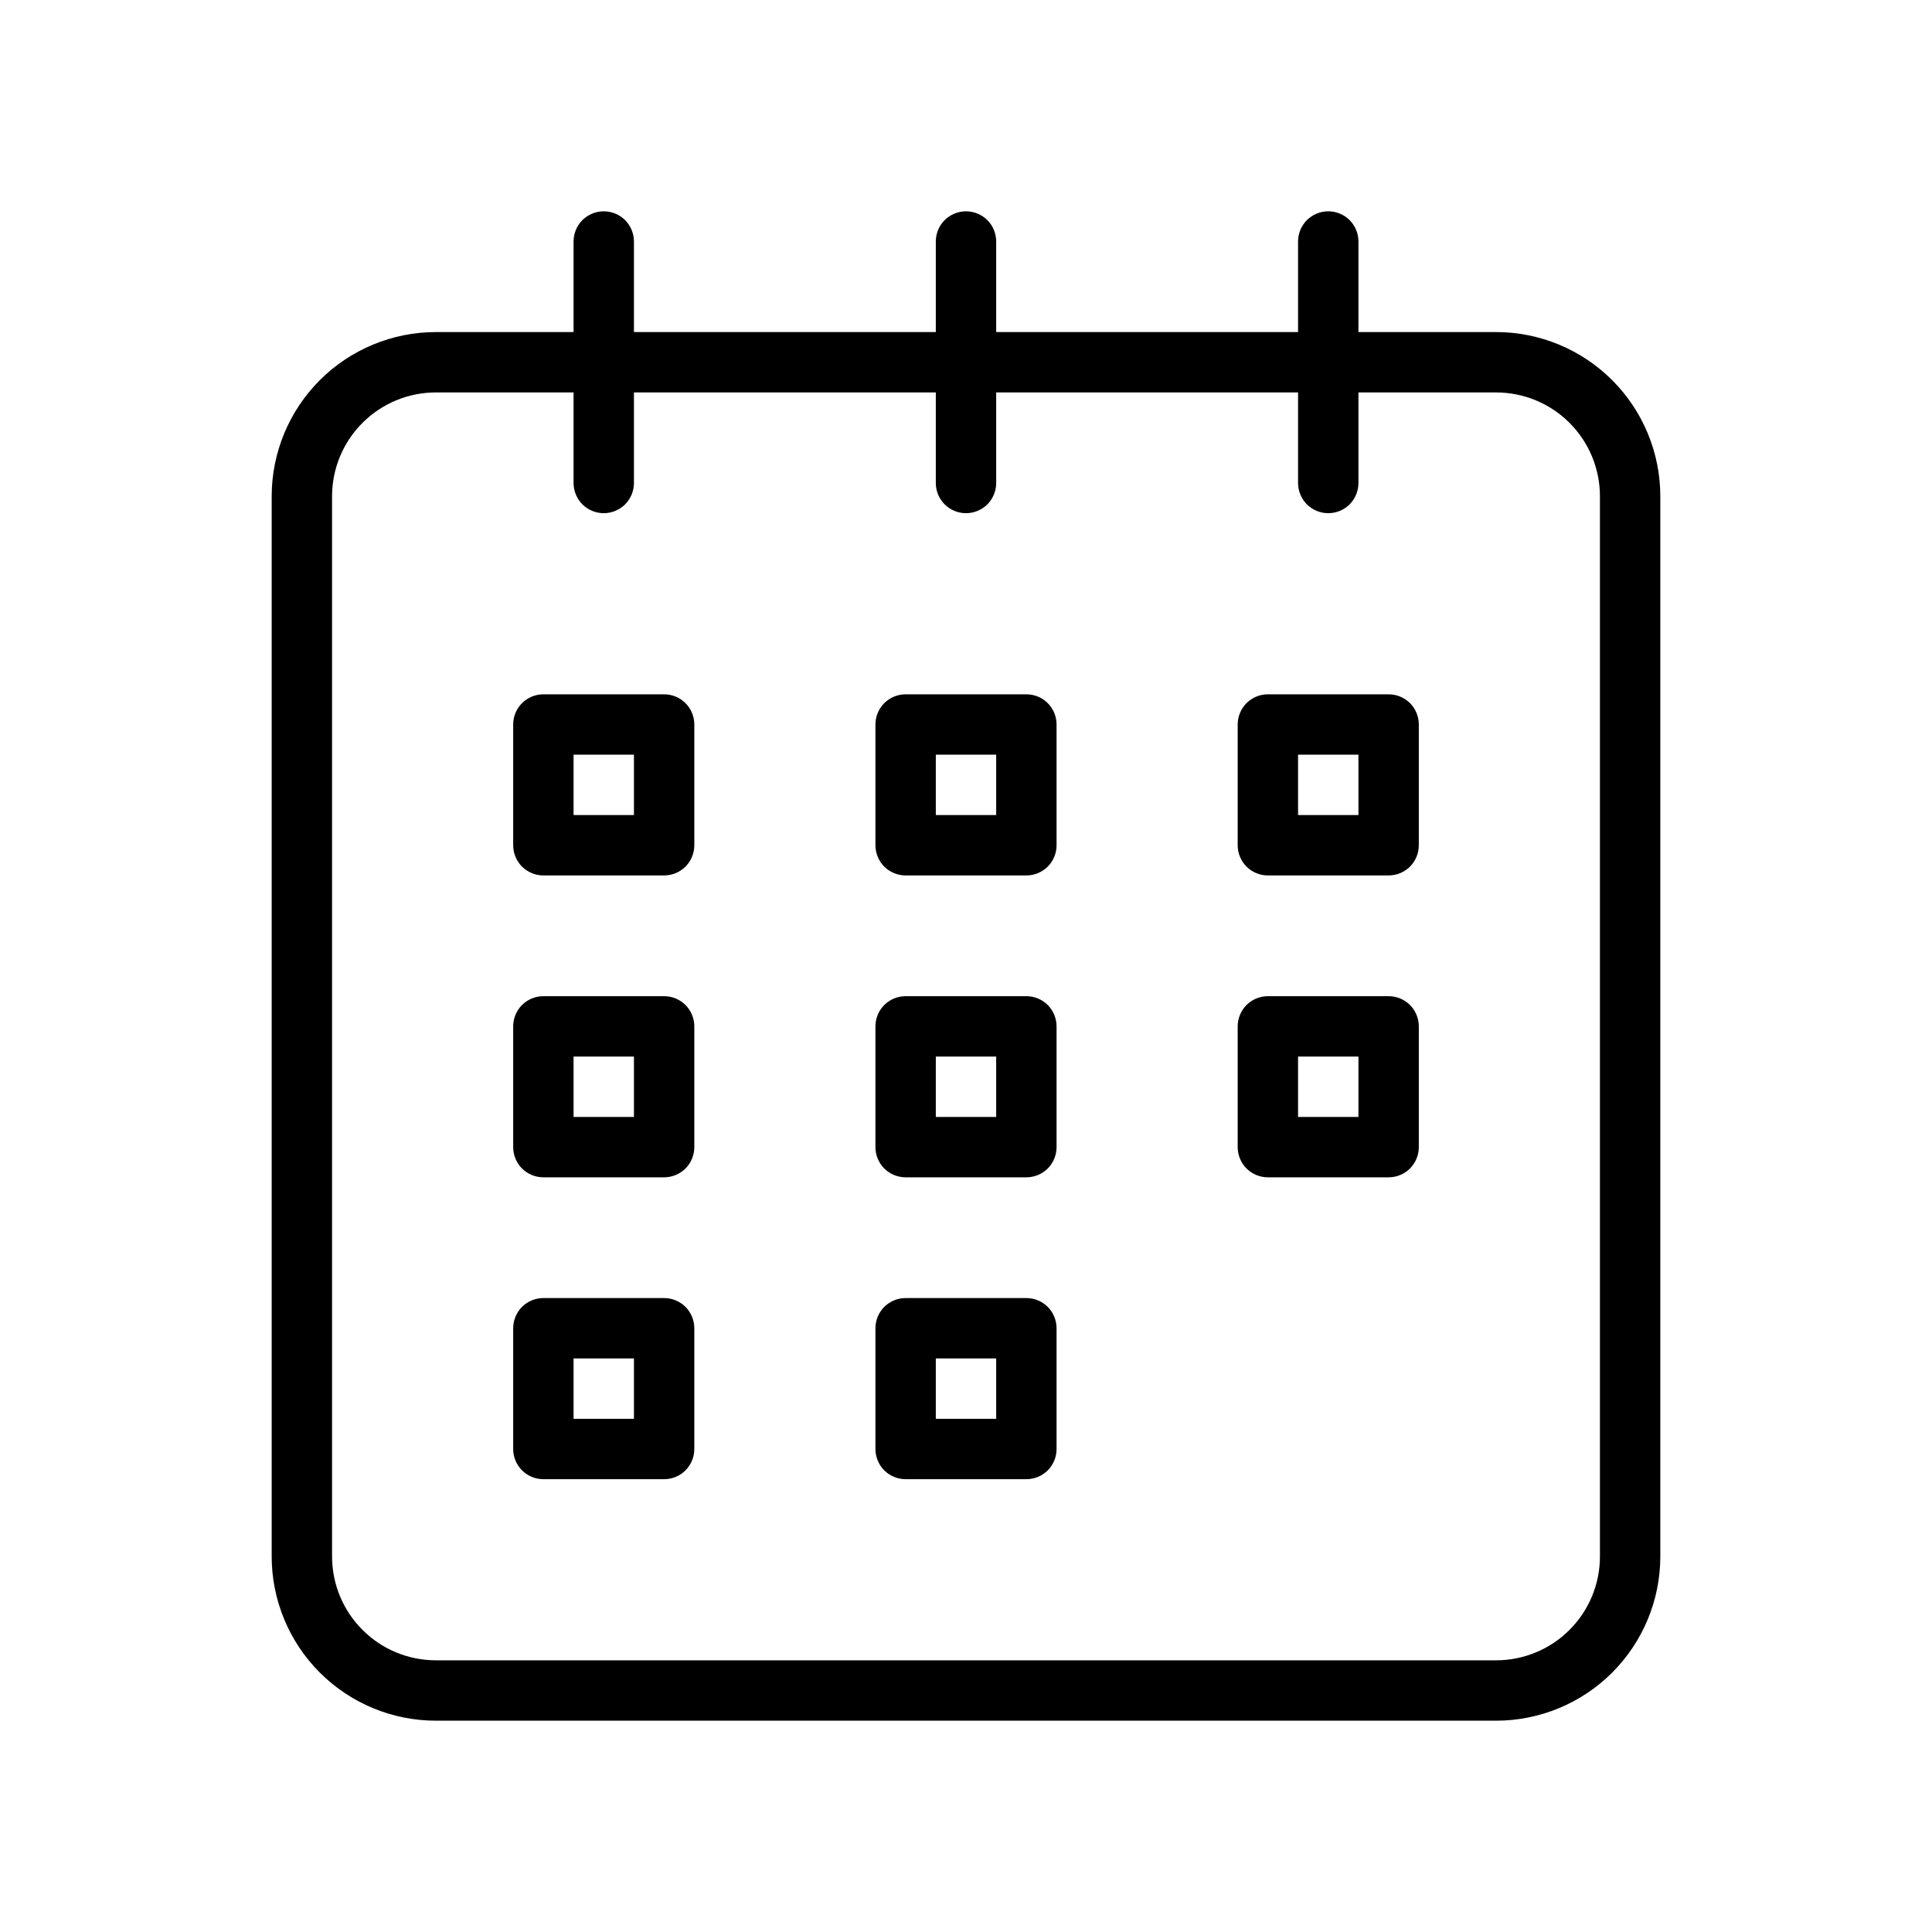
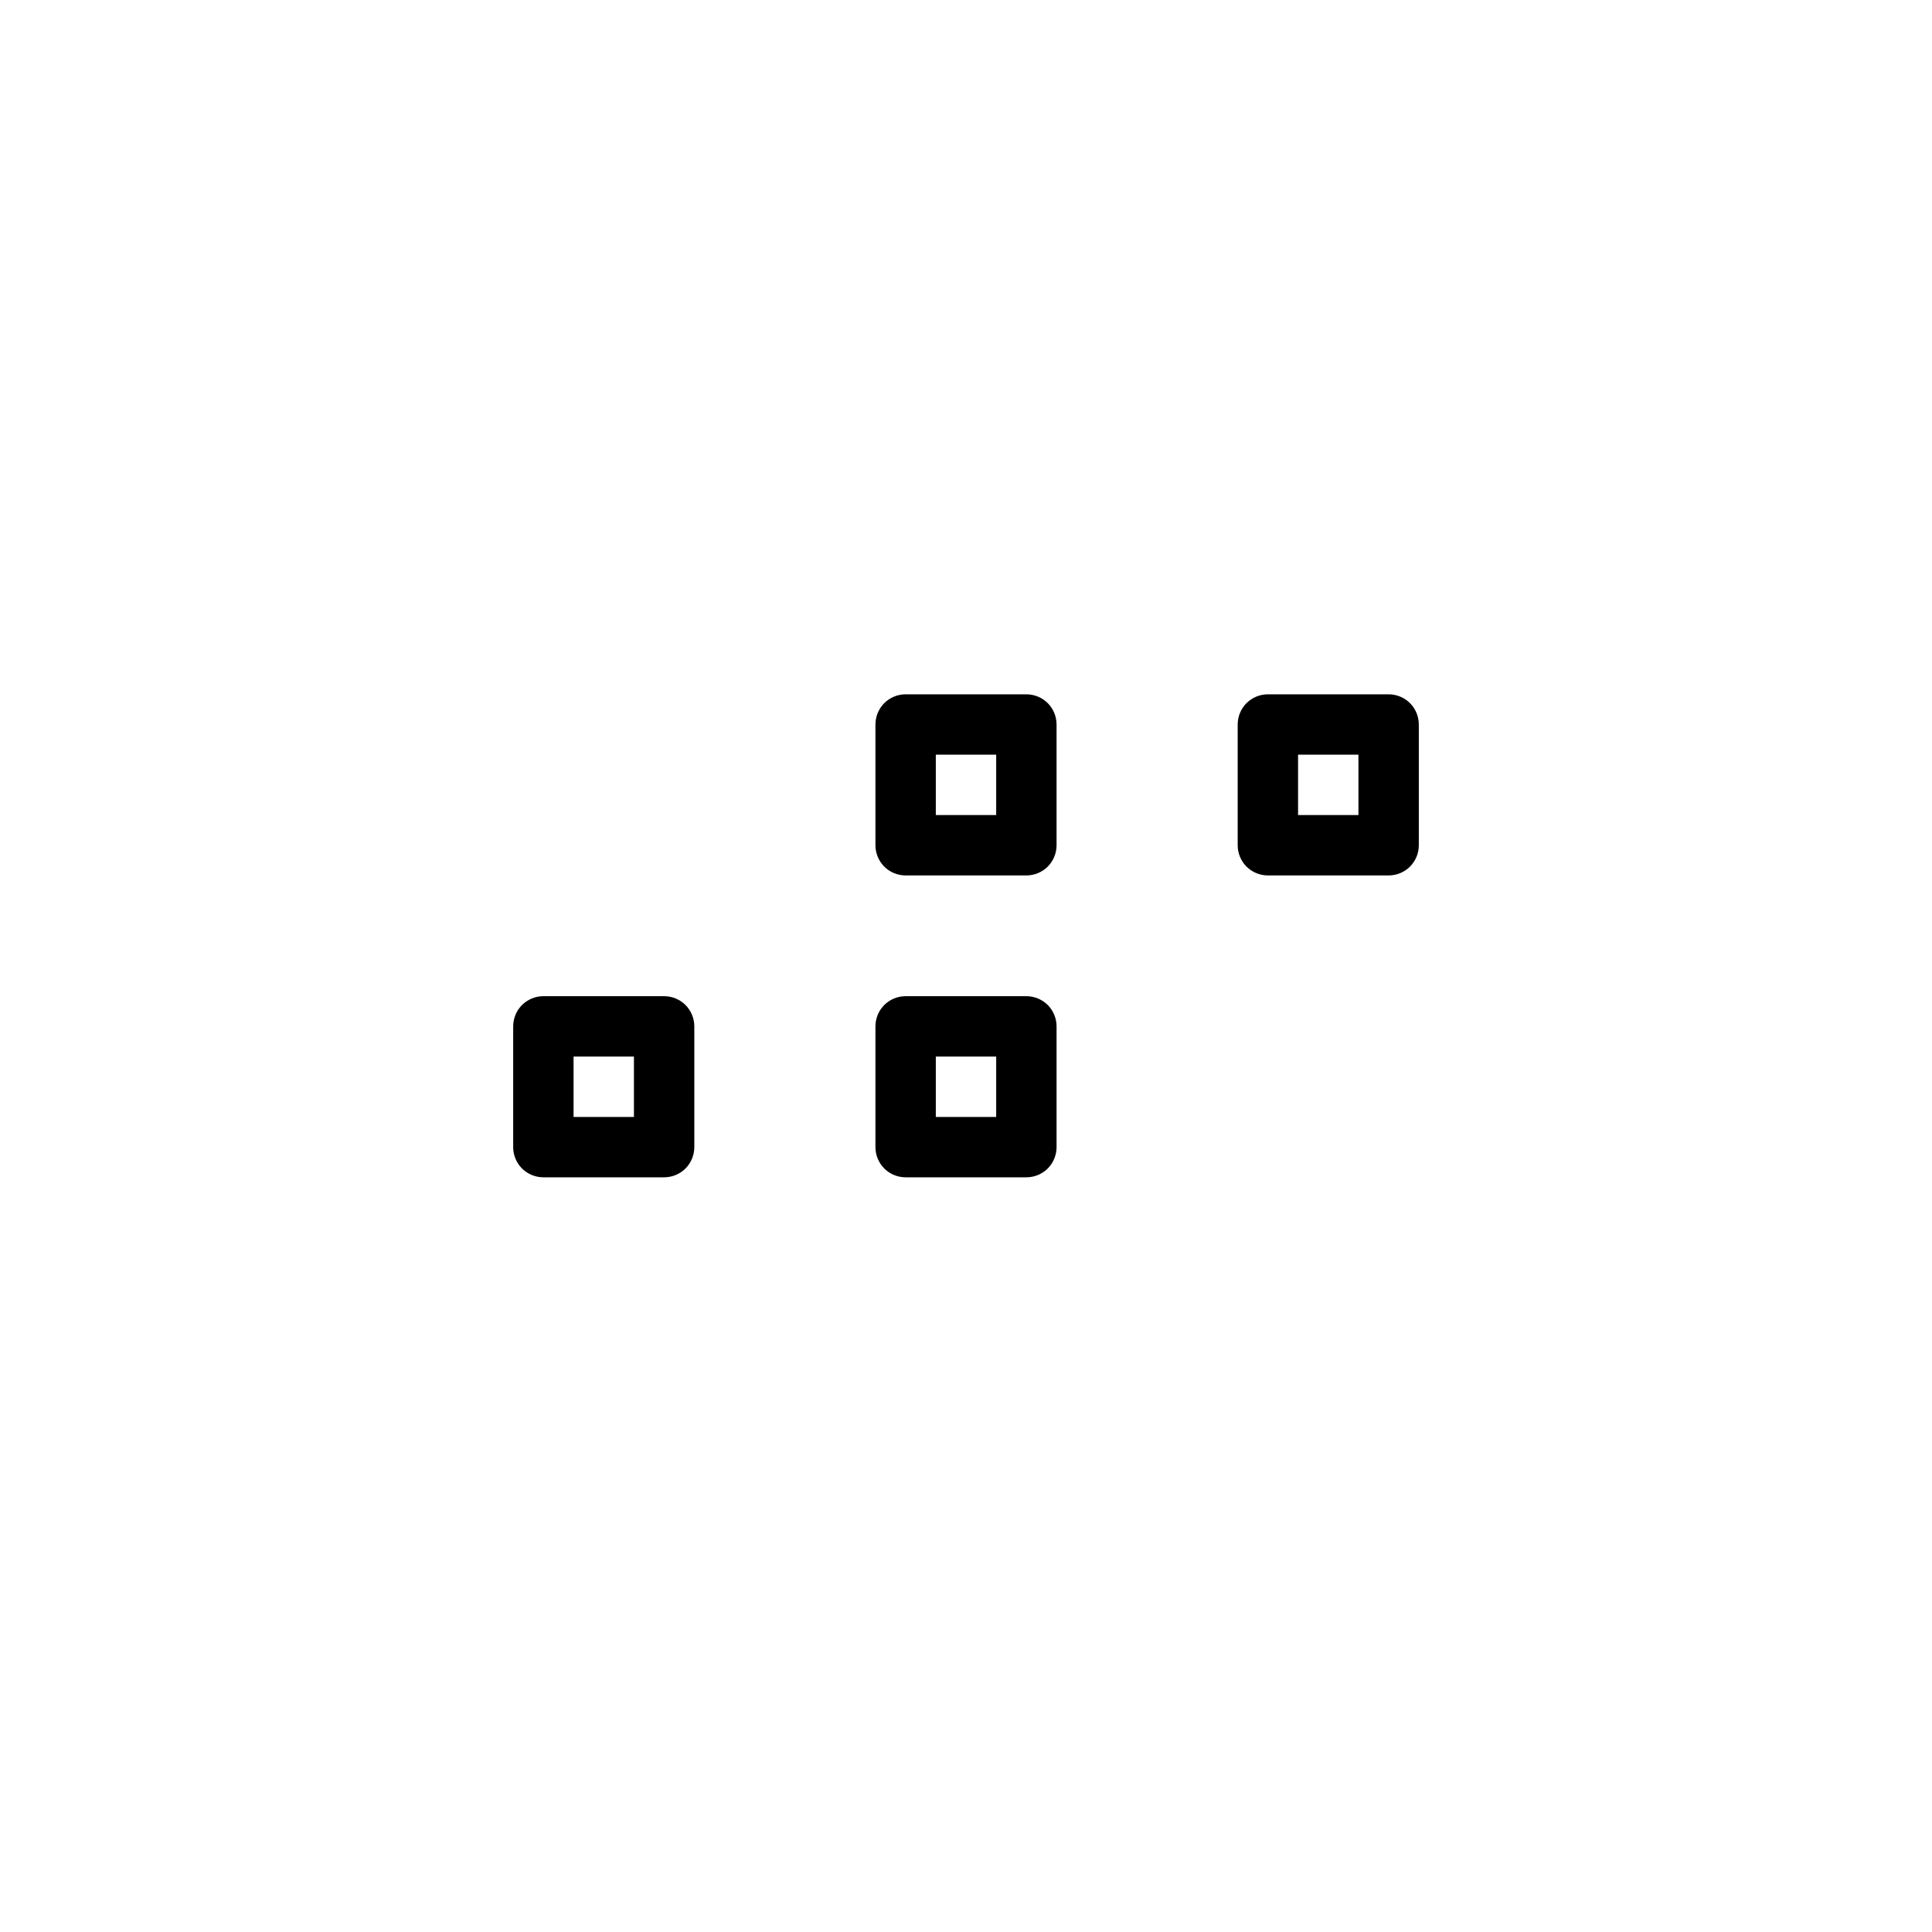
<svg xmlns="http://www.w3.org/2000/svg" fill="none" viewBox="0 0 32 32" height="32" width="32">
-   <path fill="black" d="M24.78 5.5H22.5V4C22.5 3.867 22.447 3.74 22.354 3.646C22.26 3.553 22.133 3.5 22 3.5C21.867 3.5 21.74 3.553 21.646 3.646C21.553 3.74 21.5 3.867 21.5 4V5.5H16.5V4C16.5 3.867 16.447 3.74 16.354 3.646C16.26 3.553 16.133 3.5 16 3.5C15.867 3.5 15.74 3.553 15.646 3.646C15.553 3.74 15.5 3.867 15.5 4V5.5H10.5V4C10.5 3.867 10.447 3.74 10.354 3.646C10.26 3.553 10.133 3.5 10 3.5C9.867 3.5 9.74 3.553 9.646 3.646C9.553 3.74 9.5 3.867 9.5 4V5.5H7.22C6.499 5.5 5.807 5.787 5.297 6.297C4.787 6.807 4.5 7.499 4.5 8.22V25.78C4.5 26.501 4.787 27.193 5.297 27.703C5.807 28.213 6.499 28.5 7.22 28.5H24.78C25.501 28.5 26.193 28.213 26.703 27.703C27.213 27.193 27.5 26.501 27.5 25.78V8.22C27.5 7.499 27.213 6.807 26.703 6.297C26.193 5.787 25.501 5.5 24.78 5.5ZM26.5 25.78C26.5 26.236 26.319 26.674 25.996 26.996C25.674 27.319 25.236 27.5 24.78 27.5H7.22C6.764 27.5 6.326 27.319 6.004 26.996C5.681 26.674 5.5 26.236 5.5 25.78V8.22C5.5 7.764 5.681 7.326 6.004 7.004C6.326 6.681 6.764 6.5 7.22 6.5H9.5V8C9.5 8.133 9.553 8.26 9.646 8.354C9.74 8.447 9.867 8.5 10 8.5C10.133 8.5 10.26 8.447 10.354 8.354C10.447 8.26 10.5 8.133 10.5 8V6.5H15.5V8C15.5 8.133 15.553 8.26 15.646 8.354C15.74 8.447 15.867 8.5 16 8.5C16.133 8.5 16.26 8.447 16.354 8.354C16.447 8.26 16.5 8.133 16.5 8V6.5H21.5V8C21.5 8.133 21.553 8.26 21.646 8.354C21.74 8.447 21.867 8.5 22 8.5C22.133 8.5 22.26 8.447 22.354 8.354C22.447 8.26 22.5 8.133 22.5 8V6.5H24.78C25.236 6.5 25.674 6.681 25.996 7.004C26.319 7.326 26.5 7.764 26.5 8.22V25.78Z" />
-   <path fill="black" d="M11 11.5H9C8.867 11.5 8.74 11.553 8.646 11.646C8.553 11.74 8.5 11.867 8.5 12V14C8.5 14.133 8.553 14.26 8.646 14.354C8.74 14.447 8.867 14.5 9 14.5H11C11.133 14.5 11.26 14.447 11.354 14.354C11.447 14.26 11.5 14.133 11.5 14V12C11.5 11.867 11.447 11.74 11.354 11.646C11.26 11.553 11.133 11.5 11 11.5ZM10.5 13.5H9.5V12.5H10.5V13.5Z" />
  <path fill="black" d="M17 11.5H15C14.867 11.5 14.74 11.553 14.646 11.646C14.553 11.74 14.5 11.867 14.5 12V14C14.5 14.133 14.553 14.26 14.646 14.354C14.74 14.447 14.867 14.5 15 14.5H17C17.133 14.5 17.26 14.447 17.354 14.354C17.447 14.26 17.5 14.133 17.5 14V12C17.5 11.867 17.447 11.74 17.354 11.646C17.26 11.553 17.133 11.5 17 11.5ZM16.5 13.5H15.5V12.5H16.5V13.5Z" />
  <path fill="black" d="M23 11.5H21C20.867 11.5 20.74 11.553 20.646 11.646C20.553 11.74 20.5 11.867 20.5 12V14C20.5 14.133 20.553 14.26 20.646 14.354C20.74 14.447 20.867 14.5 21 14.5H23C23.133 14.5 23.26 14.447 23.354 14.354C23.447 14.26 23.5 14.133 23.5 14V12C23.5 11.867 23.447 11.74 23.354 11.646C23.26 11.553 23.133 11.5 23 11.5ZM22.5 13.5H21.5V12.5H22.5V13.5Z" />
  <path fill="black" d="M11 16.5H9C8.867 16.5 8.74 16.553 8.646 16.646C8.553 16.74 8.5 16.867 8.5 17V19C8.5 19.133 8.553 19.26 8.646 19.354C8.74 19.447 8.867 19.5 9 19.5H11C11.133 19.5 11.26 19.447 11.354 19.354C11.447 19.26 11.5 19.133 11.5 19V17C11.5 16.867 11.447 16.74 11.354 16.646C11.26 16.553 11.133 16.5 11 16.5ZM10.5 18.5H9.5V17.5H10.5V18.5Z" />
  <path fill="black" d="M17 16.5H15C14.867 16.5 14.74 16.553 14.646 16.646C14.553 16.74 14.5 16.867 14.5 17V19C14.5 19.133 14.553 19.26 14.646 19.354C14.74 19.447 14.867 19.5 15 19.5H17C17.133 19.5 17.26 19.447 17.354 19.354C17.447 19.26 17.5 19.133 17.5 19V17C17.5 16.867 17.447 16.74 17.354 16.646C17.26 16.553 17.133 16.5 17 16.5ZM16.5 18.5H15.5V17.5H16.5V18.5Z" />
-   <path fill="black" d="M23 16.5H21C20.867 16.5 20.74 16.553 20.646 16.646C20.553 16.74 20.5 16.867 20.5 17V19C20.5 19.133 20.553 19.26 20.646 19.354C20.74 19.447 20.867 19.5 21 19.5H23C23.133 19.5 23.26 19.447 23.354 19.354C23.447 19.26 23.5 19.133 23.5 19V17C23.5 16.867 23.447 16.74 23.354 16.646C23.26 16.553 23.133 16.5 23 16.5ZM22.5 18.5H21.5V17.5H22.5V18.5Z" />
-   <path fill="black" d="M11 21.5H9C8.867 21.5 8.74 21.553 8.646 21.646C8.553 21.74 8.5 21.867 8.5 22V24C8.5 24.133 8.553 24.26 8.646 24.354C8.74 24.447 8.867 24.5 9 24.5H11C11.133 24.5 11.26 24.447 11.354 24.354C11.447 24.26 11.5 24.133 11.5 24V22C11.5 21.867 11.447 21.74 11.354 21.646C11.26 21.553 11.133 21.5 11 21.5ZM10.5 23.5H9.5V22.5H10.5V23.5Z" />
-   <path fill="black" d="M17 21.5H15C14.867 21.5 14.74 21.553 14.646 21.646C14.553 21.74 14.5 21.867 14.5 22V24C14.5 24.133 14.553 24.26 14.646 24.354C14.74 24.447 14.867 24.5 15 24.5H17C17.133 24.5 17.26 24.447 17.354 24.354C17.447 24.26 17.5 24.133 17.5 24V22C17.5 21.867 17.447 21.74 17.354 21.646C17.26 21.553 17.133 21.5 17 21.5ZM16.5 23.5H15.5V22.5H16.5V23.5Z" />
</svg>